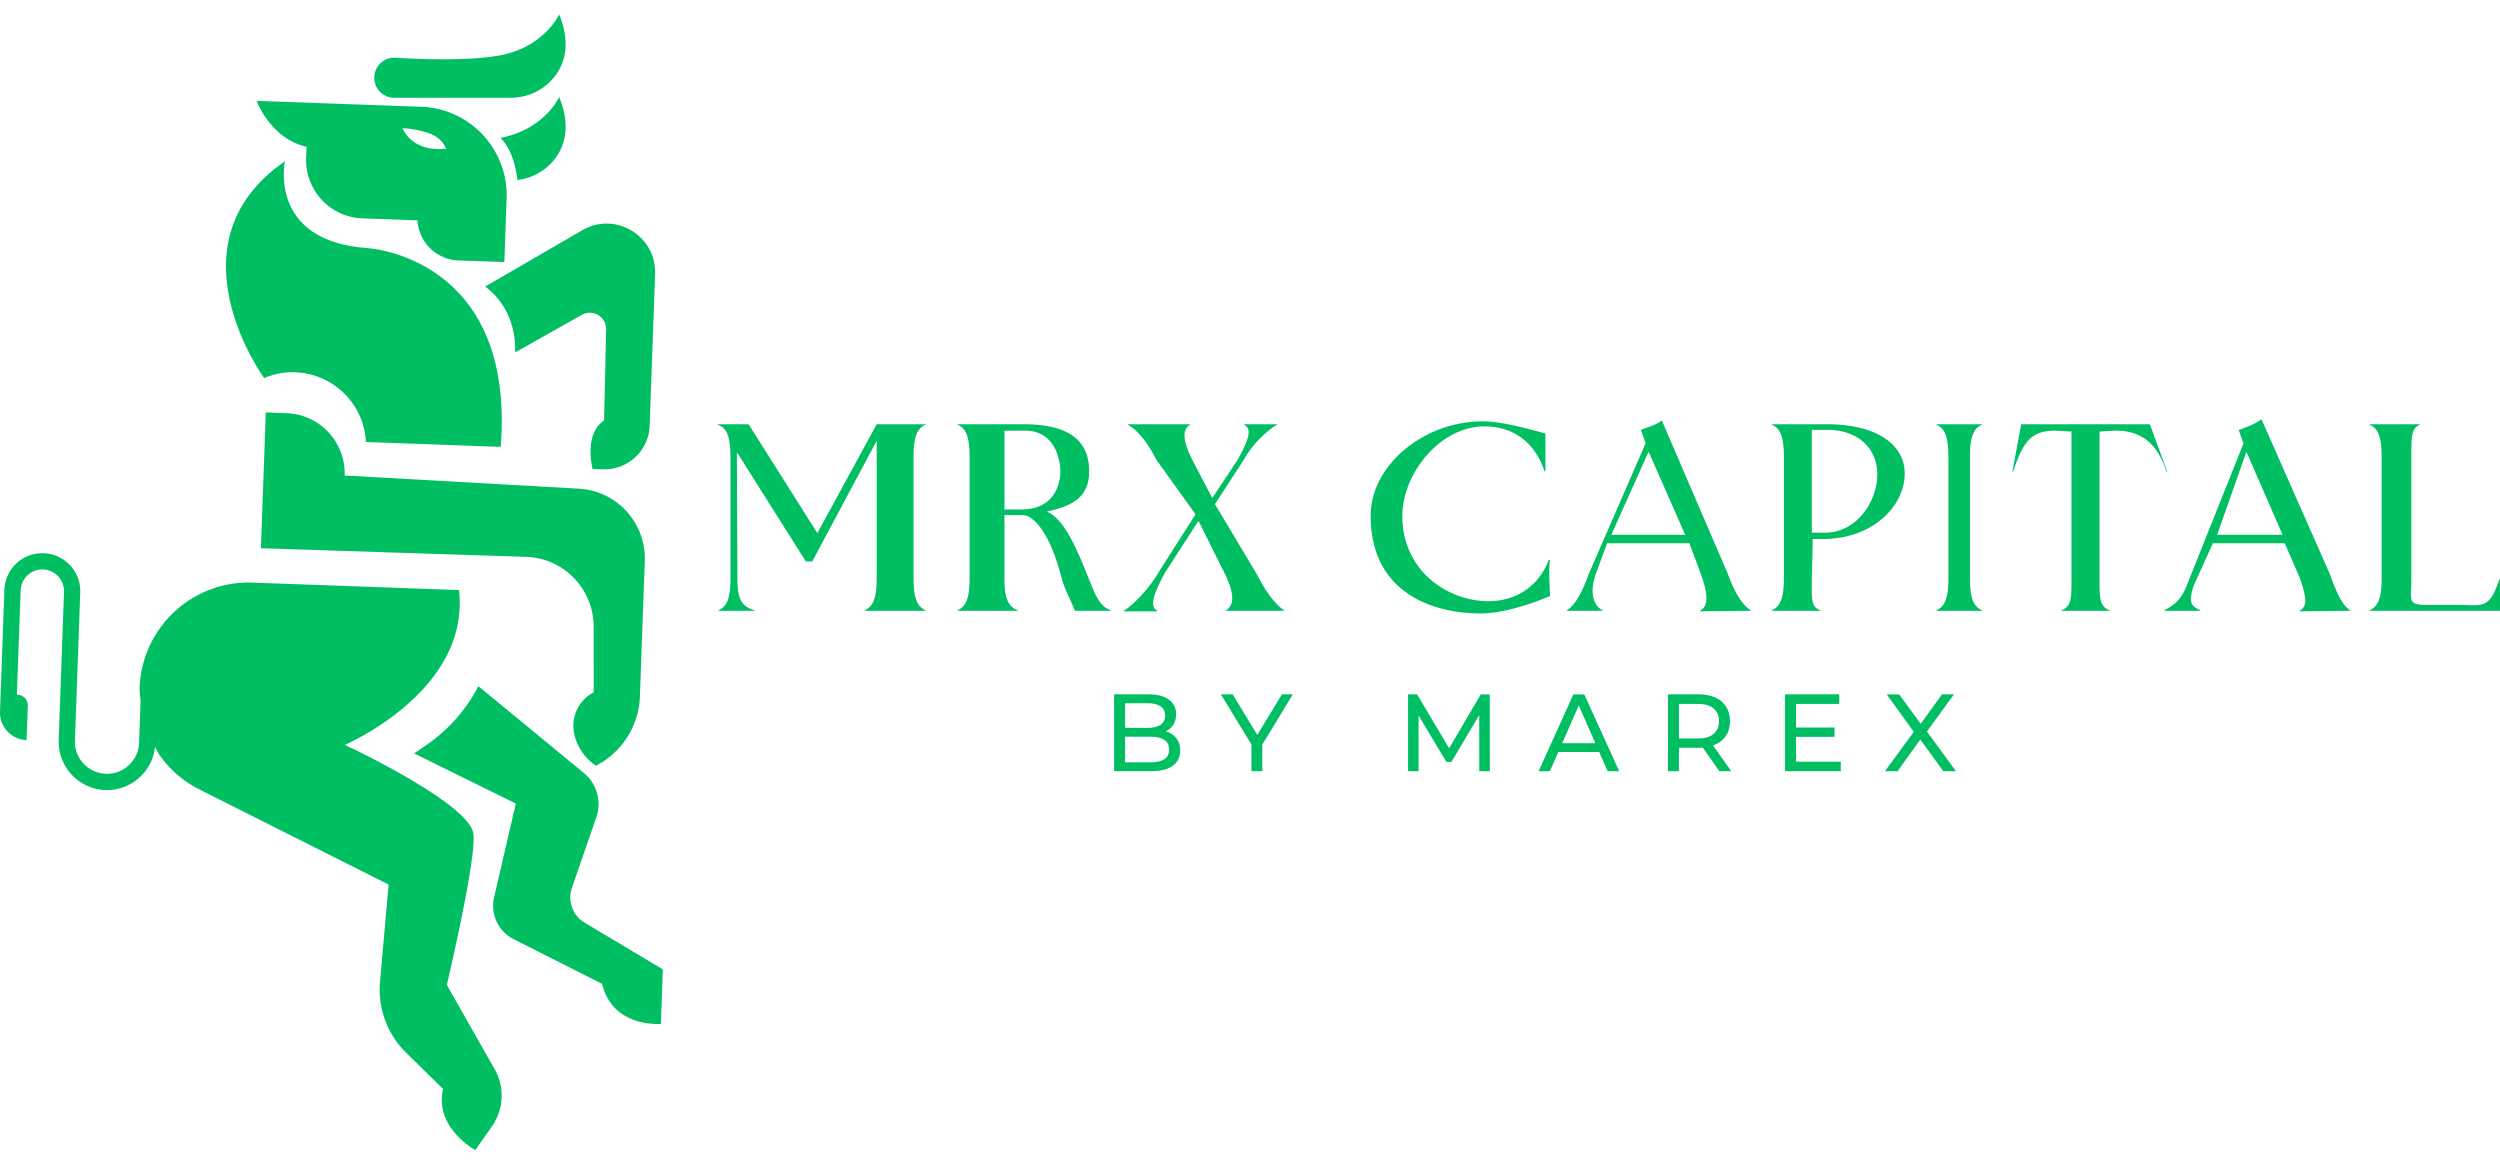
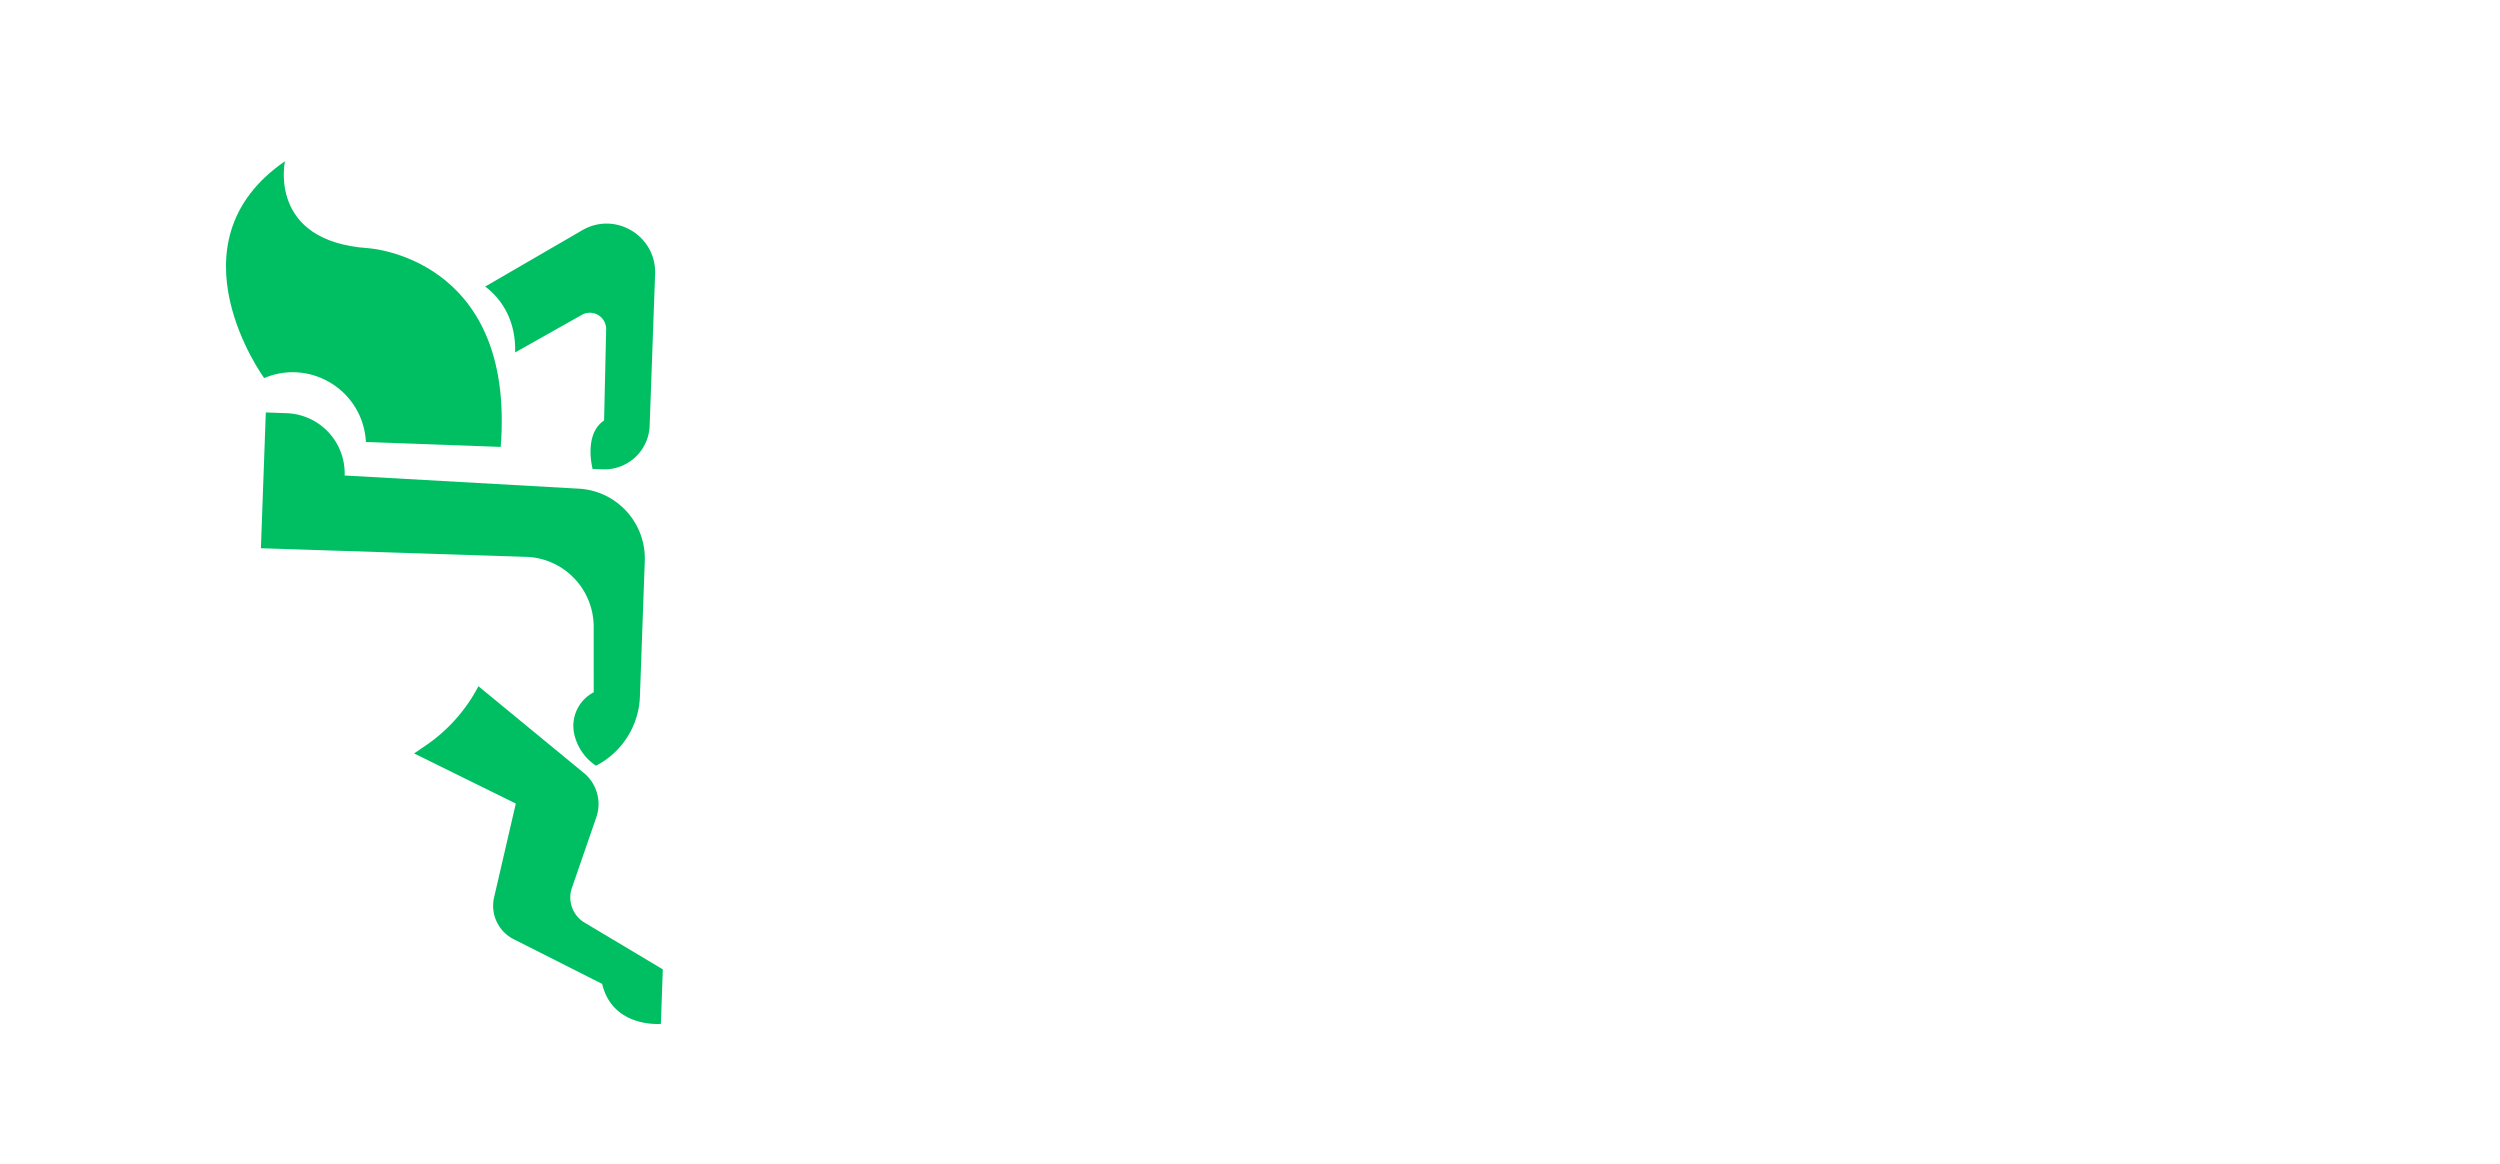
<svg xmlns="http://www.w3.org/2000/svg" width="146" height="68" fill="none">
  <path d="M15.495 22.05c2.728-1.099 5.725.821 5.875 3.764l7.872.285c.874-11.104-7.75-11.606-7.75-11.606-5.873-.403-4.85-5.077-4.85-5.077-6.963 4.793-1.215 12.662-1.215 12.662l.068-.027z" fill="#00BF63" />
  <path d="M33.525 42.817a3.005 3.005 0 001.28 1.9 4.702 4.702 0 001.83-1.673 4.718 4.718 0 00.736-2.371l.284-7.906a4.076 4.076 0 00-.589-2.268 4.071 4.071 0 00-2.477-1.84 4.05 4.05 0 00-.78-.12l-13.682-.77a3.515 3.515 0 00-3.377-3.638l-1.227-.045-.286 7.931 15.487.503a4.062 4.062 0 012.798 1.241 4.073 4.073 0 011.073 2.06c.05.259.076.519.076.782l.002 3.826a2.212 2.212 0 00-1.148 2.388zm-3.441-22.233l3.896-2.197a.935.935 0 01.48-.122c.171.002.33.048.477.136a.937.937 0 01.344.357c.082.15.122.311.118.483l-.12 5.315c-1.216.813-.67 2.831-.67 2.831l.598.022a2.618 2.618 0 001.481-.393 2.633 2.633 0 001.183-1.642c.04-.169.063-.34.069-.514l.318-8.855c.08-2.233-2.323-3.68-4.252-2.56l-5.67 3.29c.631.47 1.808 1.645 1.748 3.85z" fill="#00BF63" />
  <path d="M34.14 53.882a1.698 1.698 0 01-.73-.884 1.703 1.703 0 01-.01-1.147l1.424-4.118a2.35 2.35 0 00.03-1.455 2.347 2.347 0 00-.83-1.196l-6.084-5.008a9.497 9.497 0 01-3.112 3.487l-.646.439 5.942 2.927-1.268 5.475a2.178 2.178 0 00.15 1.423A2.173 2.173 0 0030 54.85l5.165 2.609c.619 2.592 3.43 2.336 3.43 2.336l.114-3.184-4.57-2.73z" fill="#00BF63" />
-   <path d="M26.096 57.518c.7-3.03 1.694-7.644 1.55-8.822-.22-1.792-7.506-5.196-7.506-5.196s7.346-3.137 6.664-9.04l-12.056-.435a6.344 6.344 0 00-3.576.948 6.356 6.356 0 00-1.82 1.697 6.37 6.37 0 00-1.033 2.266 6.381 6.381 0 00-.167 1.24c-.001.237.019.472.06.705l-.09 2.498a1.865 1.865 0 01-.596 1.307 1.856 1.856 0 01-1.345.502 1.859 1.859 0 01-1.305-.598 1.865 1.865 0 01-.5-1.347l.31-8.638a2.221 2.221 0 00-2.568-2.272 2.21 2.21 0 00-1.662 1.269 2.222 2.222 0 00-.2.843l-.255 7.108a1.6 1.6 0 00.43 1.156 1.593 1.593 0 001.12.513l.072-2.005a.618.618 0 00-.389-.6.613.613 0 00-.248-.044l.22-6.093a1.26 1.26 0 01.403-.884 1.255 1.255 0 01.908-.34 1.25 1.25 0 01.882.405 1.258 1.258 0 01.339.91l-.311 8.638a2.83 2.83 0 003.16 2.912 2.802 2.802 0 001.471-.638 2.823 2.823 0 00.998-1.868c.08.163.163.319.25.461a6.268 6.268 0 002.357 2.037l11.033 5.545-.503 5.67a5.122 5.122 0 00.3 2.251 5.112 5.112 0 001.231 1.905l2.153 2.112c-.53 2.265 1.877 3.566 1.877 3.566l.969-1.372a3.113 3.113 0 00.568-1.65 3.112 3.112 0 00-.403-1.698l-2.793-4.924zM17.901 8.574l-.023.648a3.402 3.402 0 00.505 1.914 3.398 3.398 0 002.773 1.616l3.229.117a2.466 2.466 0 00.738 1.633c.22.216.472.385.756.507.283.122.58.19.888.2l2.686.097.134-3.712A5.186 5.186 0 0027.63 7.35a5.152 5.152 0 00-2.654-1.087V6.25l-9.987-.36c0-.001.79 2.191 2.912 2.685zm7.122-.8c.86.295 1.02.91 1.02.91-2.033.21-2.53-1.188-2.53-1.188s.649-.017 1.51.278zM23.026 5.71h6.793c1.02 0 1.992-.467 2.605-1.283.573-.764.908-1.917.232-3.589 0 0-.895 2.01-3.69 2.436-1.854.283-4.377.19-5.865.096a1.155 1.155 0 00-.86.302 1.16 1.16 0 00-.382.83 1.161 1.161 0 00.328.851 1.157 1.157 0 00.84.357zm9.63-.045s-.838 1.881-3.424 2.389c.333.336.828 1.059.983 2.458a3.2 3.2 0 001.233-.403c.383-.218.709-.504.976-.856.573-.763.908-1.917.232-3.588zm10.005 28.107v-6.894c0-1.23-.125-1.867-.747-2.07v-.03h1.805l3.998 6.33h.03l3.452-6.33h2.853v.03c-.498.203-.7.716-.7 1.868v7.096c0 1.151.202 1.649.7 1.867v.031h-3.553v-.031c.498-.218.7-.716.7-1.867v-8.03l-3.763 7.047h-.373l-3.997-6.331h-.032l.032 7.314c0 1.151.202 1.649 1.011 1.867v.031h-2.116v-.031c.498-.218.7-.716.7-1.867zm13.963 0v-7.096c0-1.152-.203-1.665-.7-1.868v-.03h3.872c2.754 0 3.812 1.042 3.812 2.754 0 1.602-1.136 2.05-2.443 2.33v.03c1.027.452 1.774 2.308 2.334 3.693.467 1.151.685 1.805 1.37 2.054v.031h-2.101c-.187-.545-.58-1.198-.766-1.898-.373-1.448-.94-2.91-1.803-3.526a.91.91 0 00-.543-.166h-.996v3.692c0 1.151.202 1.649.778 1.867v.031h-3.515v-.031c.498-.218.7-.716.7-1.867zm2.036-4.02h.996c1.992 0 2.269-1.602 2.269-2.218 0-.617-.277-2.383-2.051-2.383H58.66v4.602zm9.059 3.576l2.1-3.291-2.3-3.206c-.514-1.042-1.152-1.758-1.65-2.023v-.03h3.638v.03c-.467.25-.451.887.11 2.023l1.166 2.226h.031l1.478-2.226c.513-.949.918-1.774.358-2.023v-.03h1.93v.03c-.499.265-1.432 1.105-1.93 2.023l-1.696 2.614 2.42 4.047c.56 1.104 1.151 1.851 1.618 2.147v.031h-3.4v-.031c.483-.265.514-.918-.03-2.07l-1.557-3.128h-.031l-1.913 2.965c-.514.933-1.042 2.001-.466 2.266v.031H65.62v-.031c.513-.28 1.57-1.38 2.1-2.344zm12.327-3.198c0-2.966 3.096-5.524 6.55-5.524 1.059 0 2.584.413 3.657.709v2.219h-.046c-.56-1.68-1.805-2.632-3.517-2.632-2.599 0-4.795 2.77-4.795 5.228 0 3.221 2.663 4.98 5.028 4.98 1.479 0 2.886-.747 3.524-2.412h.078c-.104.373 0 2.11 0 2.11s-2.297 1.018-4.053 1.018c-2.894 0-6.426-1.266-6.426-5.696zm12.756 3.346l3.304-7.594-.28-.778c.42-.171.86-.264 1.186-.529h.047l3.837 8.917c.42 1.151.873 1.851 1.34 2.147v.031l-2.958.031v-.031c.482-.264.5-.856.08-2.07l-.697-1.875h-4.808l-.678 1.844c-.342 1.012-.14 1.805.42 2.07v.031h-2.1v-.031c.513-.28.933-1.136 1.307-2.163zm1.298-2.244h4.315l-2.122-4.82h-.032l-2.161 4.82zm10.077 2.54v-7.096c0-1.152-.203-1.665-.701-1.868v-.03h3.253c2.832 0 4.506 1.166 4.506 2.878 0 1.82-1.767 3.823-4.802 3.823h-.568l-.054 2.293c0 1.151-.082 1.649.493 1.867v.031h-2.828v-.031c.498-.218.701-.716.701-1.867zm1.634-2.663h.762c1.868 0 3.06-1.827 3.06-3.414 0-1.431-1.052-2.591-2.904-2.591h-.918v6.005zm7.974 2.663v-7.096c0-1.152-.202-1.665-.7-1.868v-.03h2.661v.03c-.498.203-.701.716-.701 1.868v7.096c0 1.151.203 1.649.701 1.867v.031h-2.661v-.031c.498-.218.7-.716.7-1.867zm7.189.05v-8.62l-.962-.051c-1.369 0-1.867.622-2.443 2.396h-.046l.513-2.77h7.516l1.017 2.77h-.047c-.576-1.774-1.577-2.396-2.962-2.396l-.946.05v8.621c0 1.152.013 1.599.588 1.817v.031h-2.816v-.031c.576-.218.588-.665.588-1.817zm6.781.245l3.265-8.172-.28-.778c.42-.171.967-.345 1.294-.61h.046l3.969 8.985c.42 1.151.731 1.851 1.198 2.147v.031l-2.959.031v-.031c.483-.264.421-.759 0-1.972l-.863-1.973h-4.191l-1.106 2.436c-.342 1.011-.194 1.213.366 1.478v.031h-2.1v-.031c.513-.28.987-.545 1.361-1.572zm1.726-2.835h3.821l-2.096-4.808h-.031l-1.694 4.808zm9.606 2.54v-7.096c0-1.152-.202-1.665-.7-1.868v-.03h2.928v.03c-.498.203-.493.716-.493 1.868v7.173c0 1.152-.257 1.479.864 1.479h1.883c1.384 0 1.808.295 2.384-1.479H146v1.821h-7.613v-.031c.498-.218.7-.716.7-1.867zM65.064 45.039V40.55h2.012c.518 0 .915.105 1.193.314a.994.994 0 01.416.847c0 .243-.055.448-.166.615a1.058 1.058 0 01-.436.385c-.184.09-.383.134-.596.134l.115-.192c.256 0 .483.045.68.134.196.09.352.223.468.398.115.17.173.385.173.641 0 .385-.146.684-.436.898-.287.209-.714.314-1.282.314h-2.141zm.64-.52h1.475c.355 0 .626-.06.814-.18.188-.119.282-.307.282-.563 0-.261-.094-.451-.282-.57-.188-.12-.46-.18-.814-.18h-1.532v-.52h1.372c.325 0 .577-.06.756-.179.18-.12.27-.3.27-.538 0-.24-.09-.42-.27-.539-.18-.12-.431-.18-.756-.18h-1.315v3.45zm7.38.52V43.32l.148.397-1.93-3.167h.686l1.622 2.673h-.372l1.628-2.673h.635l-1.923 3.167.14-.397v1.718h-.634zm9.148 0V40.55h.526l2.012 3.391h-.282l1.988-3.39H87l.007 4.487h-.616l-.006-3.52h.147l-1.769 2.975h-.295l-1.782-2.975h.16v3.52h-.615zm7.622 0l2.032-4.488h.635l2.039 4.488h-.673l-1.815-4.129h.257l-1.814 4.129h-.66zm.866-1.122l.173-.513h2.526l.186.513H90.72zm6.689 1.122V40.55h1.75c.393 0 .728.062 1.006.186s.492.304.641.539c.15.235.224.515.224.84 0 .324-.074.604-.224.84-.149.23-.363.407-.641.531-.278.124-.613.186-1.006.186H97.76l.289-.295v1.66h-.641zm3 0l-1.141-1.629h.686l1.153 1.629h-.698zm-2.36-1.597l-.288-.314h1.378c.41 0 .72-.087.93-.263.214-.18.32-.43.32-.75s-.106-.568-.32-.743c-.21-.175-.52-.263-.93-.263h-1.378l.289-.32v2.653zm6.78-.955h2.308v.545h-2.308v-.545zm.058 1.994h2.615v.558h-3.256V40.55h3.166v.558h-2.525v3.372zm5.193.558l1.865-2.545v.493l-1.763-2.436h.731l1.398 1.917-.289.006 1.391-1.923h.699l-1.75 2.398v-.462l1.865 2.552h-.737l-1.487-2.045h.282l-1.468 2.045h-.737z" fill="#00BF63" />
</svg>